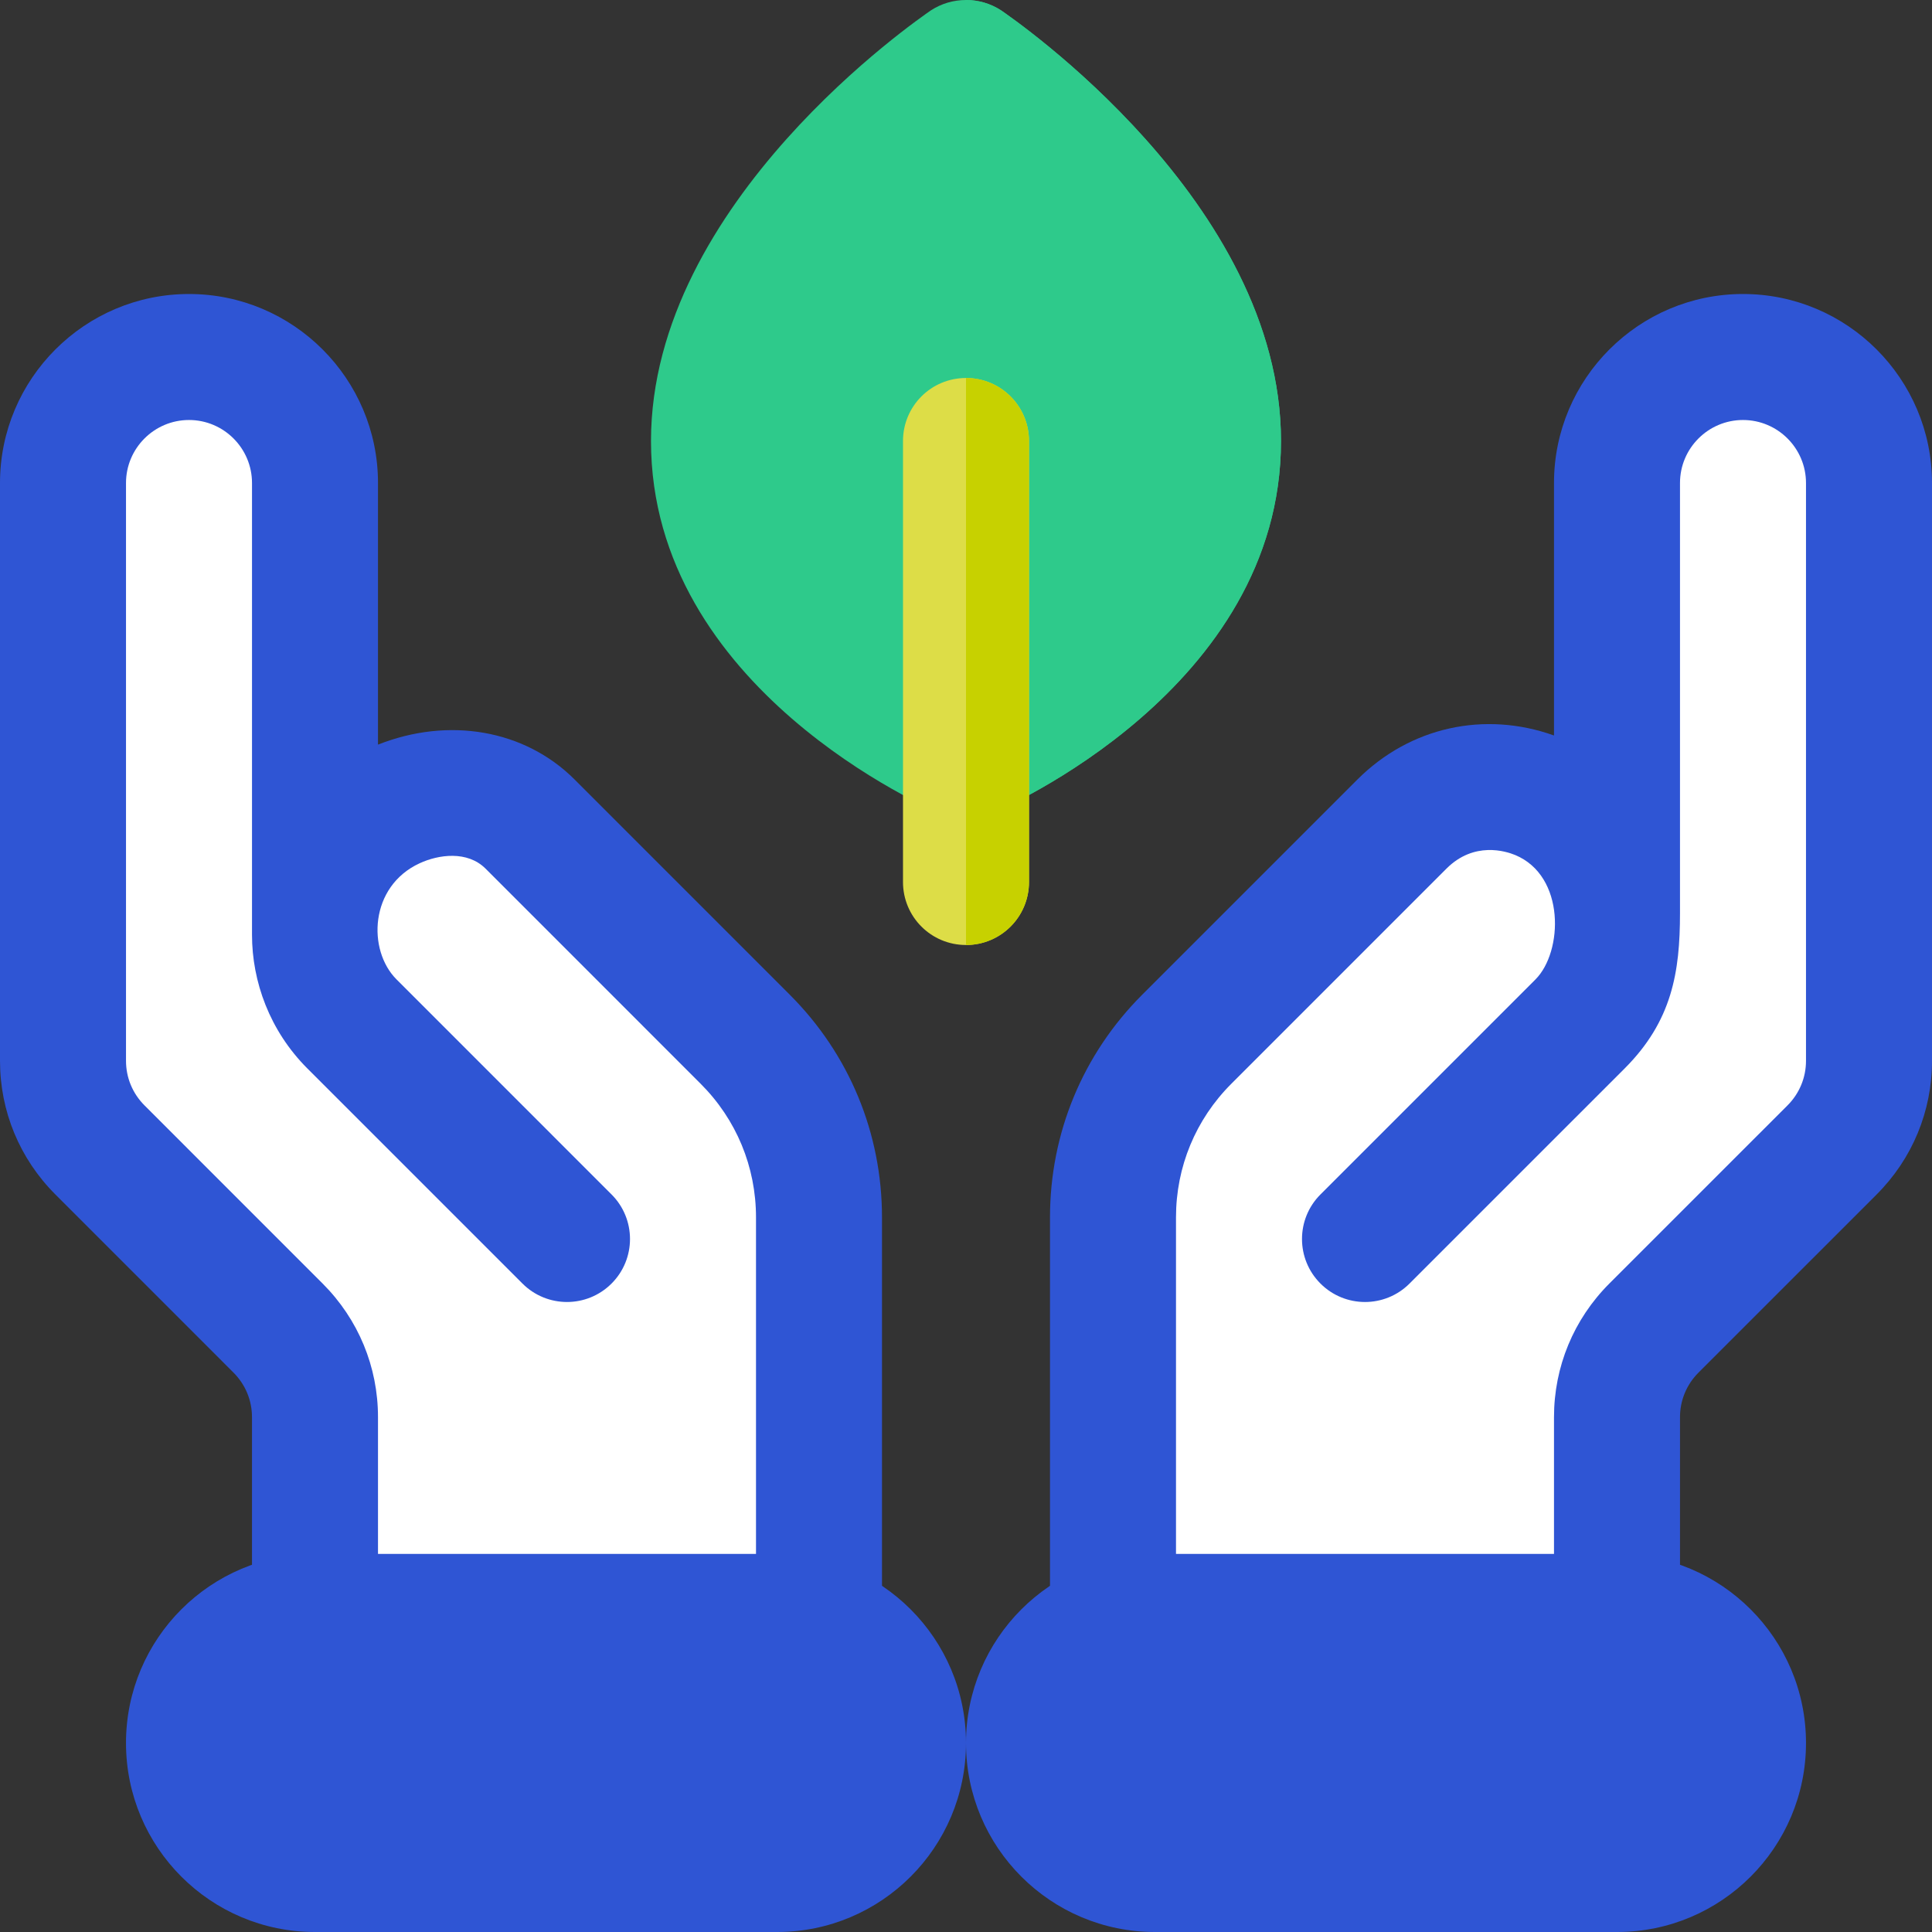
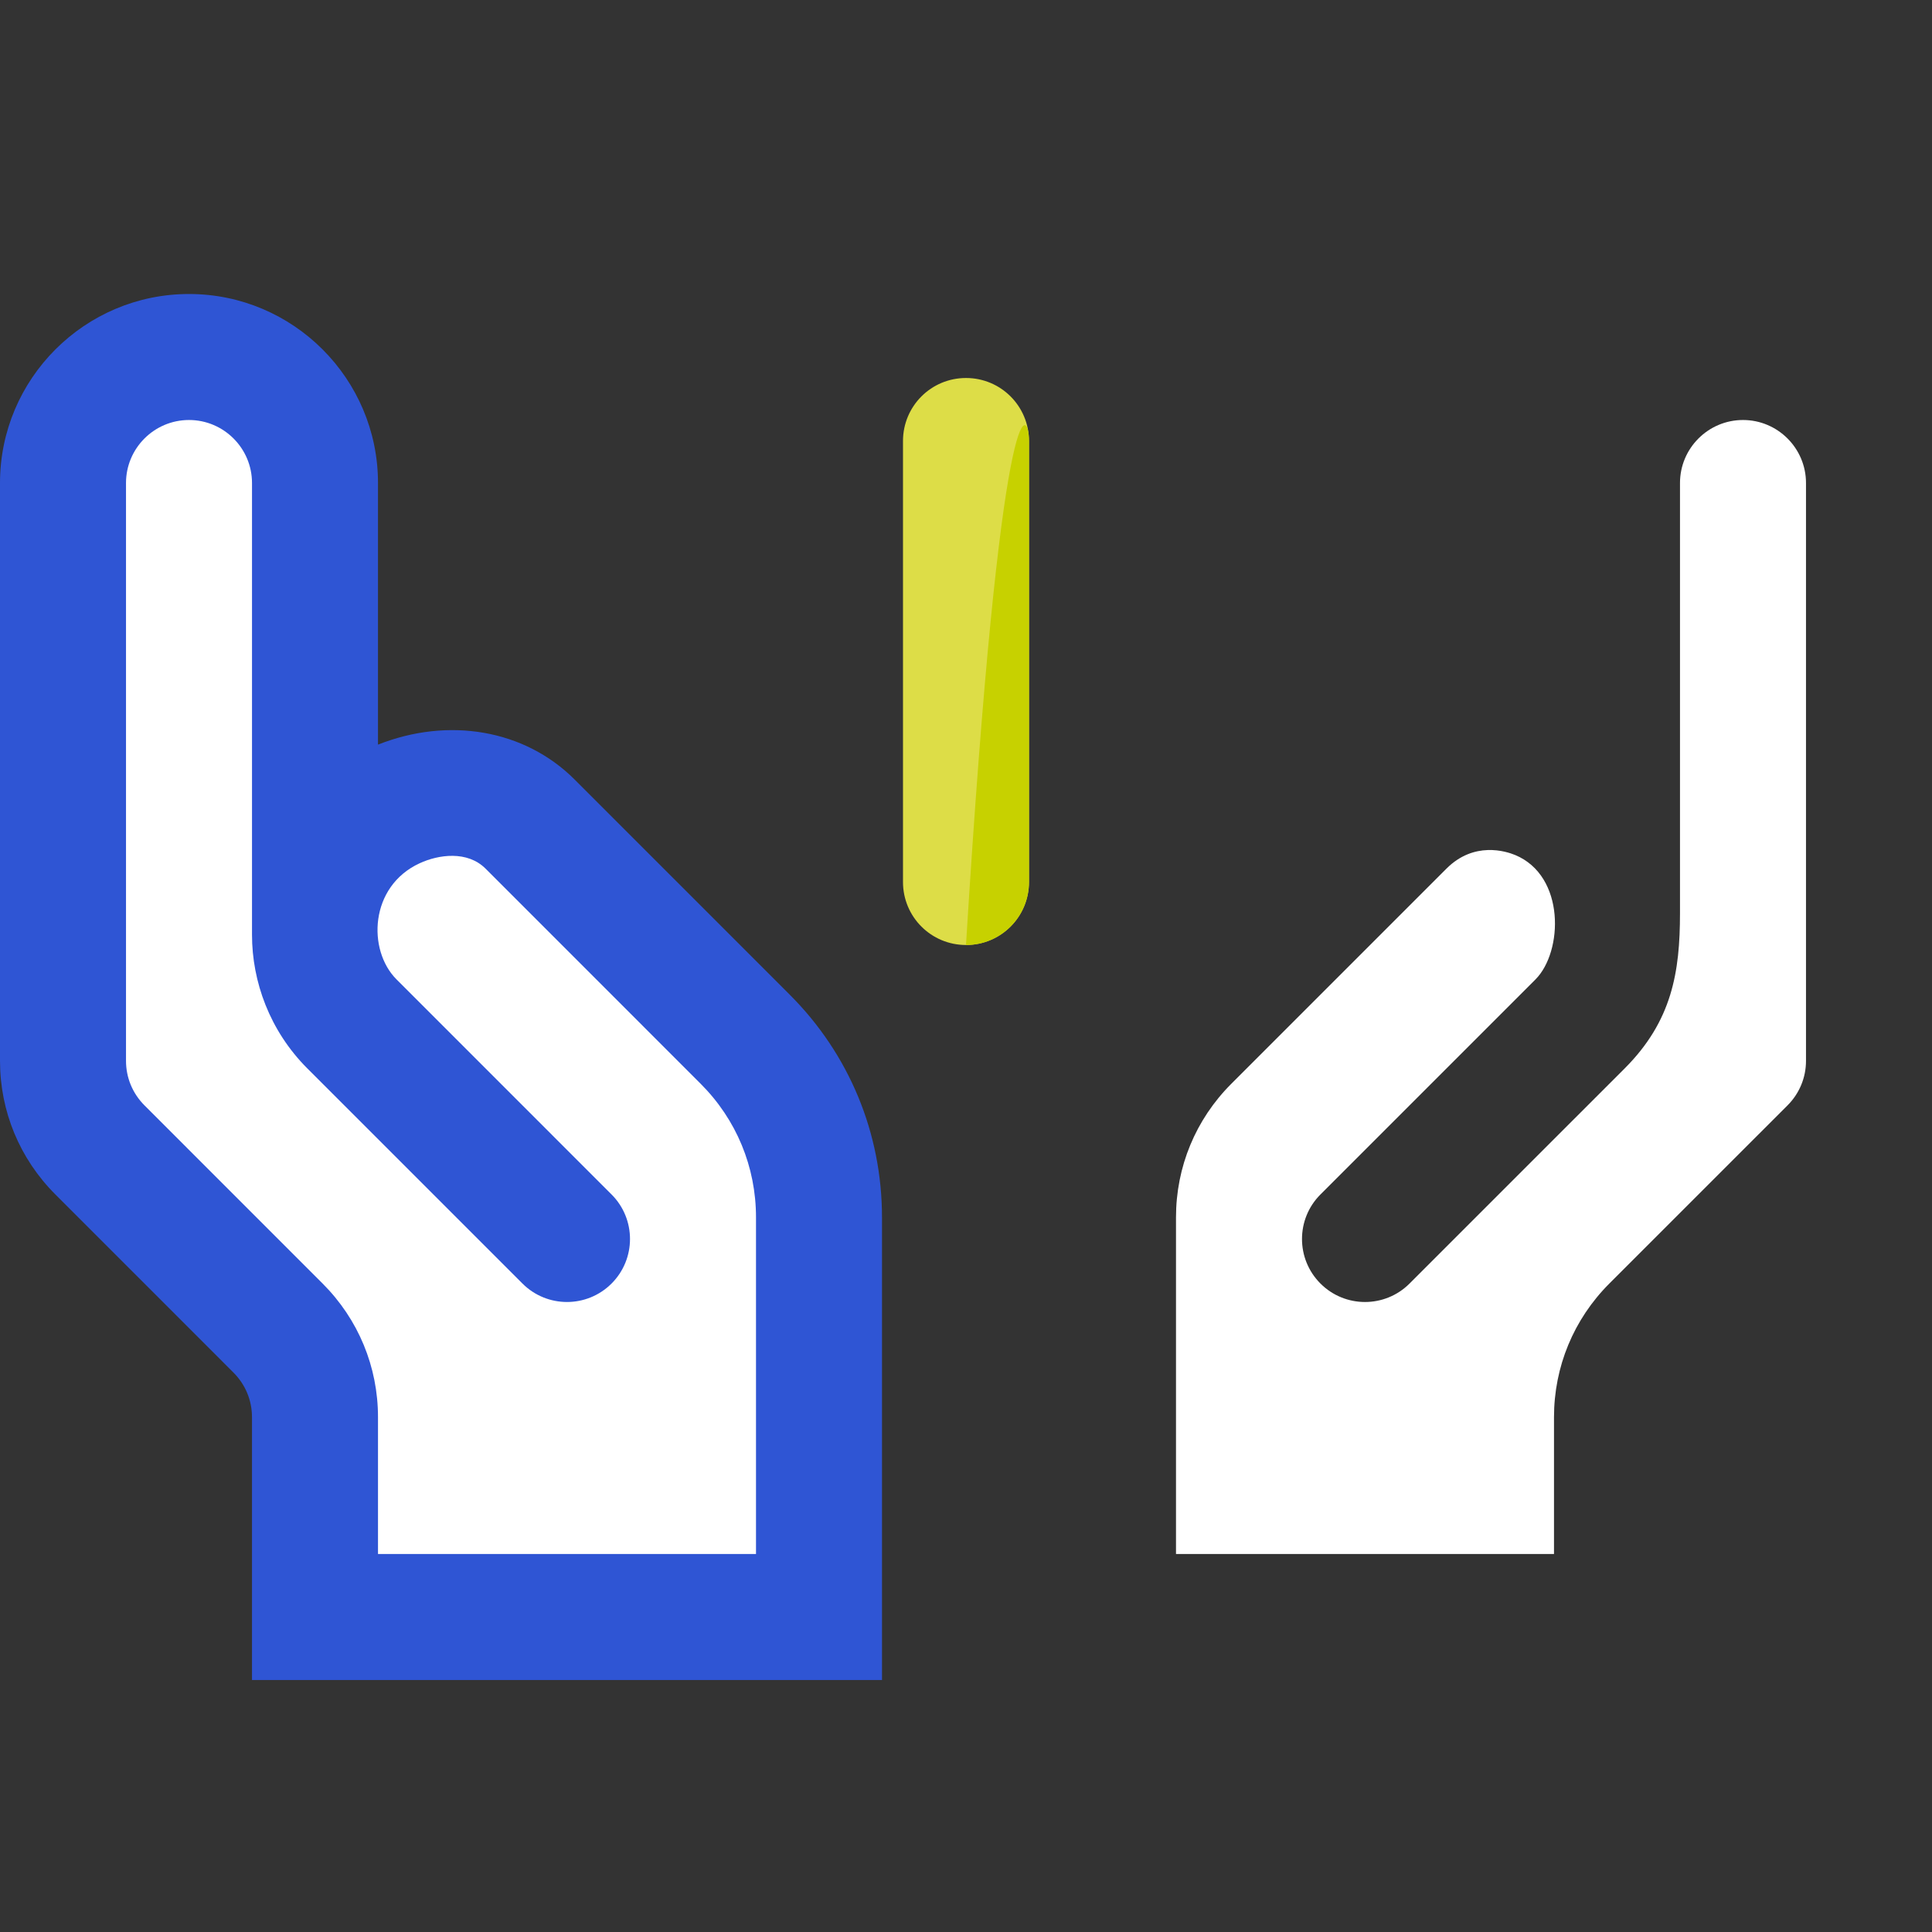
<svg xmlns="http://www.w3.org/2000/svg" height="200px" width="200px" version="1.1" id="Layer_1" viewBox="0 0 512.001 512.001" xml:space="preserve" fill="#000000">
  <rect x="0" y="0" width="512.001" height="512.001" fill="#333333" stroke="none" />
  <g id="SVGRepo_bgCarrier" stroke-width="0" />
  <g id="SVGRepo_tracerCarrier" stroke-linecap="round" stroke-linejoin="round" />
  <g id="SVGRepo_iconCarrier">
-     <path style="fill:#2eca8b;" d="M265.351,2.783c-2.894-1.892-6.123-2.783-9.351-2.783c-3.228,0-6.457,0.89-9.351,2.783 c-3.004,2.115-74.128,50.643-74.128,114.087c0,65.67,73.795,97.503,77.021,98.838c2.005,0.89,4.231,1.336,6.457,1.336 s4.452-0.445,6.457-1.336c3.227-1.336,77.021-33.169,77.021-98.838C339.478,53.427,268.355,4.898,265.351,2.783z" />
-     <path style="fill:#2eca8b;" d="M339.478,116.87c0,65.67-73.795,97.503-77.021,98.838c-2.005,0.89-4.231,1.336-6.457,1.336V0.001 c3.228,0,6.457,0.89,9.351,2.783C268.355,4.898,339.478,53.427,339.478,116.87z" />
    <path style="fill:#DDDD47;" d="M272.696,116.87v116.87c0,9.238-7.456,16.696-16.696,16.696s-16.696-7.457-16.696-16.696V116.87 c0-9.238,7.456-16.696,16.696-16.696S272.696,107.632,272.696,116.87z" />
    <path style="fill:#2f55d4;" d="M209.282,263.593l-57-57.011c-13.265-13.255-33.404-16.648-52.108-9.249v-69.331 c0-27.619-22.468-50.087-50.087-50.087S0,100.381,0,128.001v153.125c0,13.37,5.207,25.946,14.674,35.418l47.206,47.212 c3.163,3.163,4.902,7.358,4.902,11.815c0,25.557,0,45.236,0,69.646h166.957c0-24.594,0-97.904,0-122.597 C233.739,300.311,225.054,279.349,209.282,263.593z" />
    <path style="fill:#ffffff;" d="M100.174,411.827v-36.255c0-13.37-5.207-25.946-14.674-35.418l-47.206-47.212 c-3.162-3.163-4.902-7.359-4.902-11.816V128.001c0-9.206,7.49-16.696,16.696-16.696s16.696,7.49,16.696,16.696v119.733 c0,12.407,4.686,25.422,14.663,35.413c0.006,0.004,0.011,0.006,0.017,0.011l56.994,56.994c6.521,6.521,17.087,6.521,23.609,0 c6.521-6.516,6.521-17.092,0-23.609l-56.989-56.995c-7.743-7.743-7.182-24.626,6.12-30.767c5.054-2.342,12.663-3.386,17.478,1.414 l57,57.011c9.468,9.451,14.674,22.027,14.674,35.413v89.207H100.174z" />
-     <path style="fill:#2f55d4;" d="M461.913,77.914c-27.619,0-50.087,22.468-50.087,50.087v66.91 c-18.386-6.567-38.125-2.297-52.108,11.677l-57,57c-15.772,15.762-24.457,36.724-24.457,59.034c0,67.915,0,71.195,0,122.597h166.957 c0-28.206,0-41.338,0-69.646c0-4.457,1.74-8.652,4.892-11.809l47.229-47.223c9.456-9.468,14.663-22.044,14.663-35.413V128.001 C512,100.381,489.532,77.914,461.913,77.914z" />
    <path style="fill:#ffffff;" d="M478.609,281.125c0,4.457-1.74,8.652-4.892,11.809l-47.229,47.223 c-9.455,9.468-14.662,22.044-14.662,35.414v36.255H311.652v-89.206c0-13.385,5.207-25.962,14.674-35.418l57-57.006 c7.326-7.32,15.772-4.609,18.196-3.614c13.391,5.55,12.701,25.669,5.403,32.967c-0.006,0.004-0.006,0.011-0.006,0.011 l-56.983,56.983c-6.521,6.516-6.521,17.092,0,23.609c6.521,6.521,17.087,6.521,23.609,0l57.011-57.006 c12.551-12.567,14.661-25.523,14.661-41.141V128.001c0-9.206,7.49-16.696,16.696-16.696c9.206,0,16.696,7.49,16.696,16.696V281.125z " />
-     <path style="fill:#2f55d4;" d="M428.522,512.001H306.087c-27.662,0-50.087-22.424-50.087-50.087l0,0 c0-27.662,22.424-50.087,50.087-50.087h122.435c27.662,0,50.087,22.424,50.087,50.087l0,0 C478.609,489.576,456.184,512.001,428.522,512.001z" />
-     <path style="fill:#2f55d4;" d="M205.913,512.001H83.478c-27.662,0-50.087-22.424-50.087-50.087l0,0 c0-27.662,22.424-50.087,50.087-50.087h122.435c27.662,0,50.087,22.424,50.087,50.087l0,0 C256,489.576,233.576,512.001,205.913,512.001z" />
-     <path style="fill:#C7D100;" d="M272.696,116.87v116.87c0,9.238-7.456,16.696-16.696,16.696V100.174 C265.239,100.174,272.696,107.632,272.696,116.87z" />
+     <path style="fill:#C7D100;" d="M272.696,116.87v116.87c0,9.238-7.456,16.696-16.696,16.696C265.239,100.174,272.696,107.632,272.696,116.87z" />
  </g>
</svg>